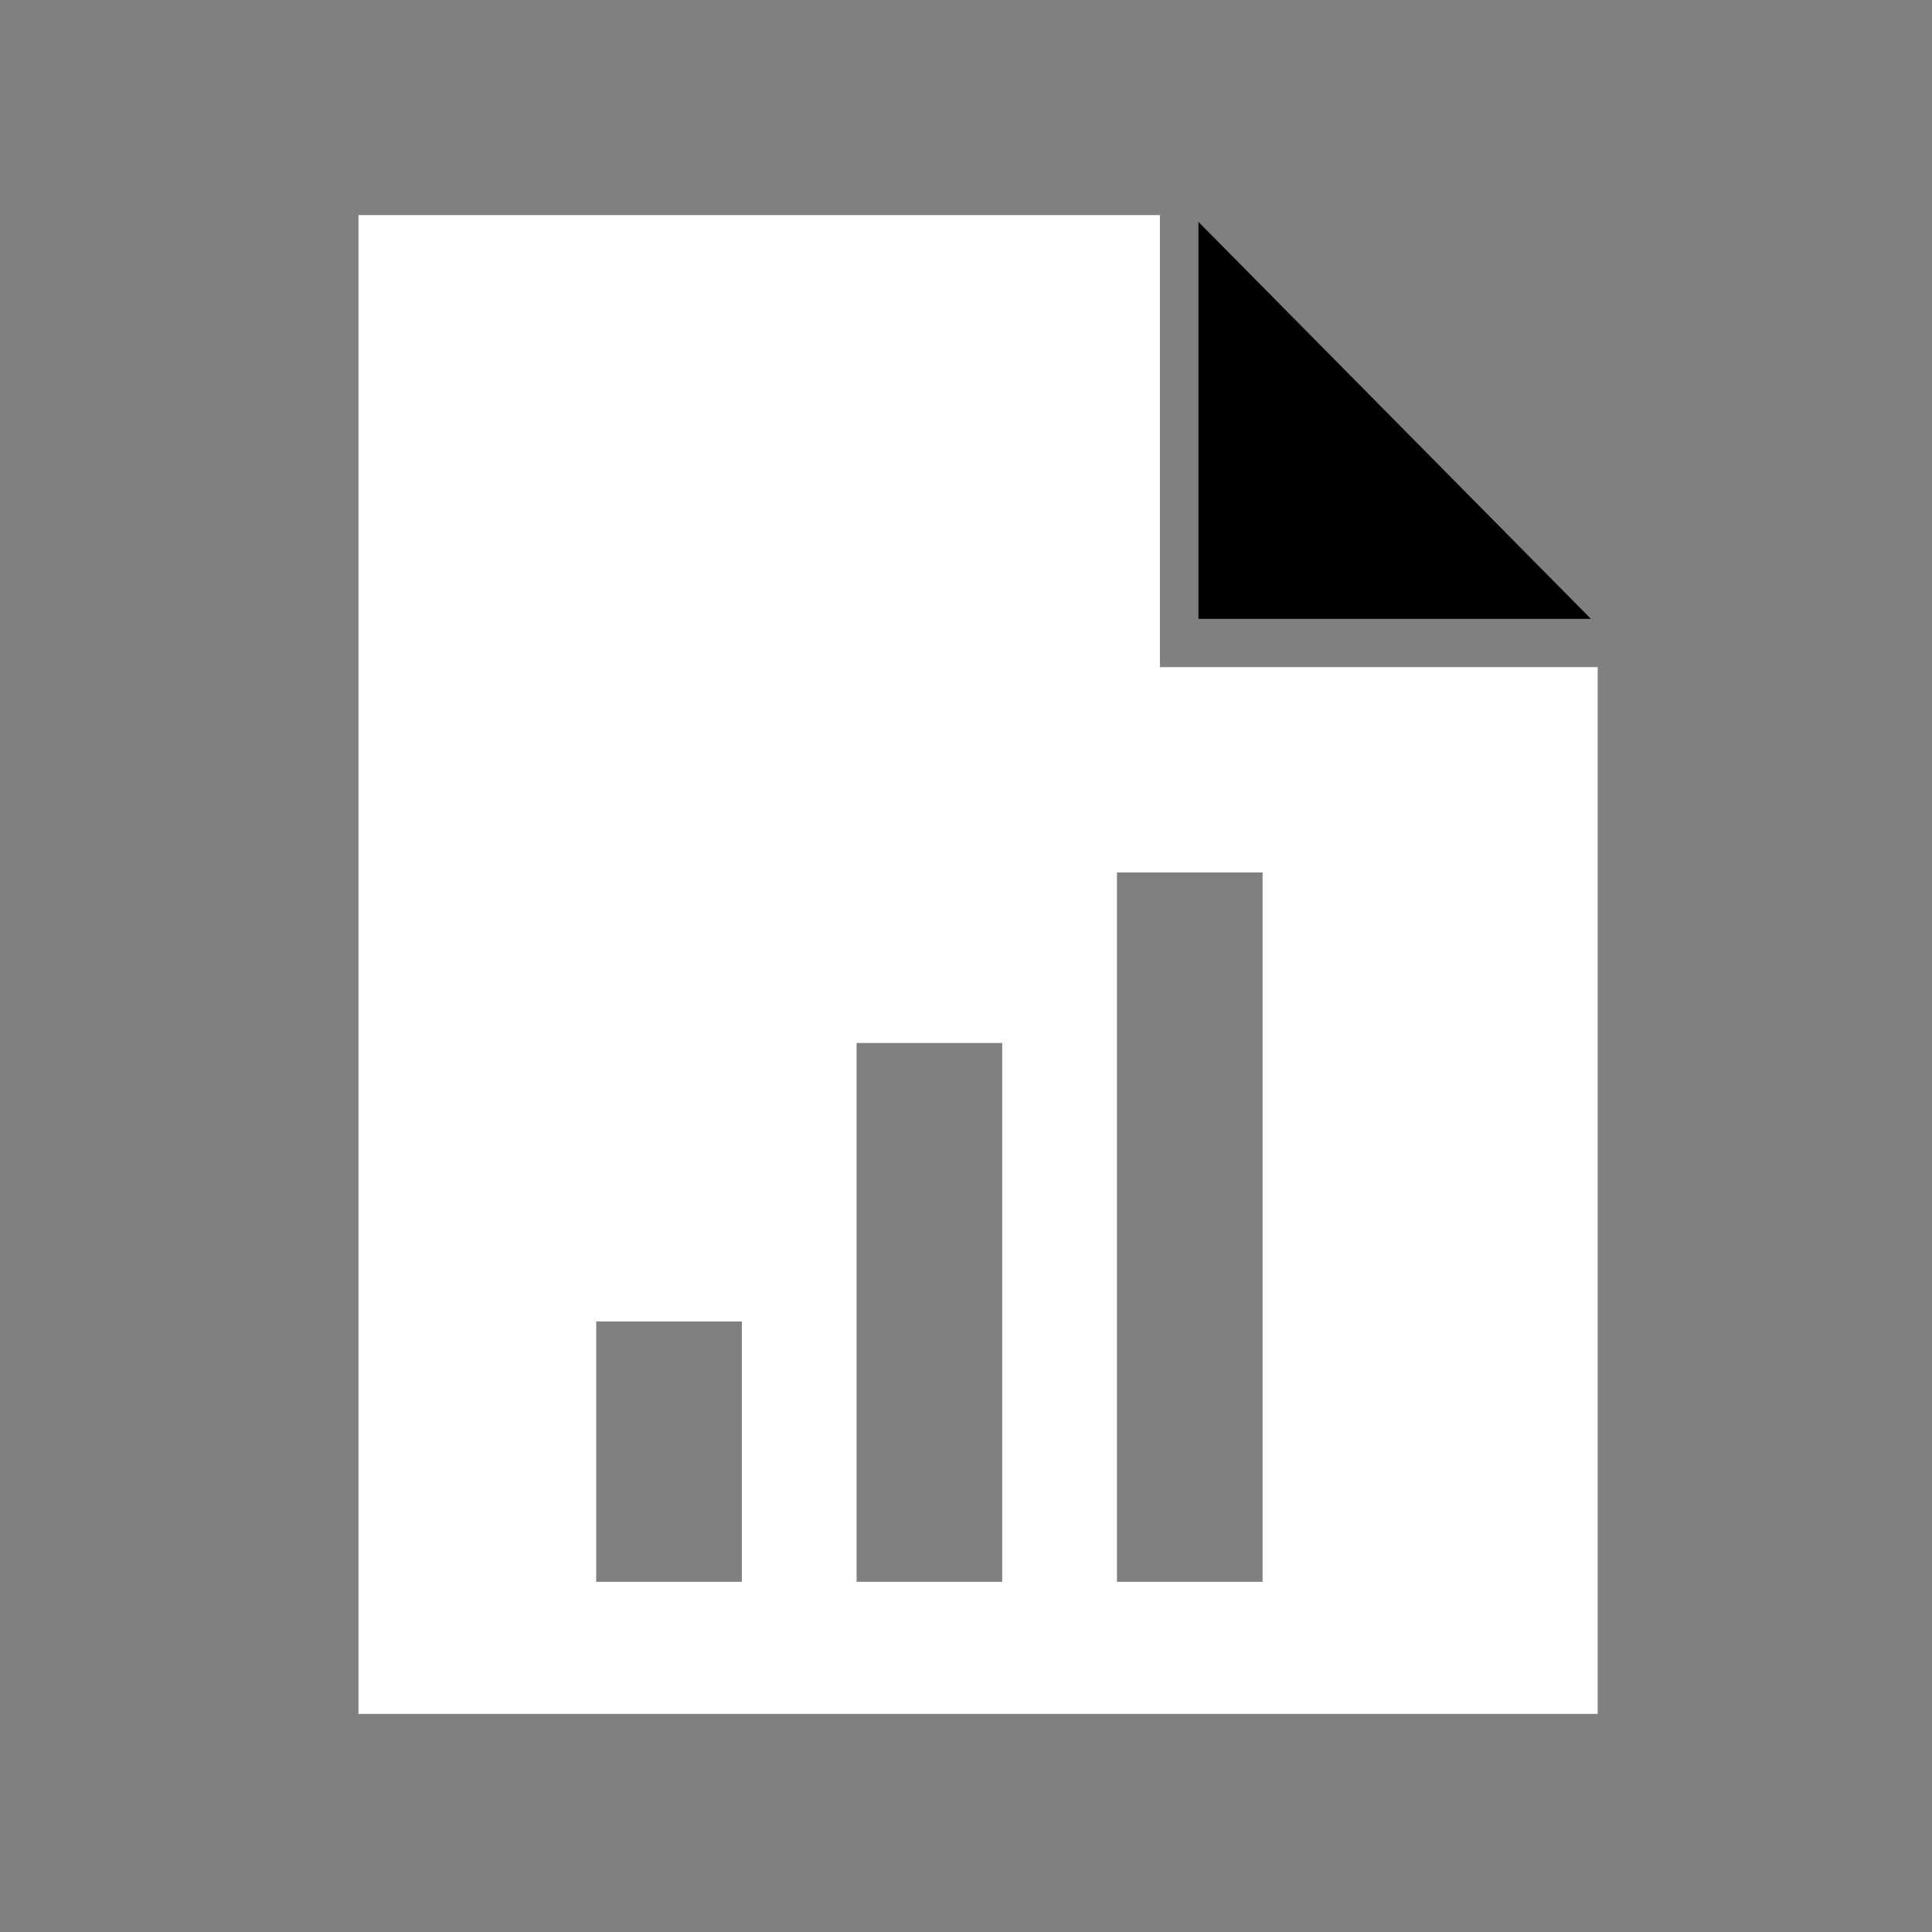
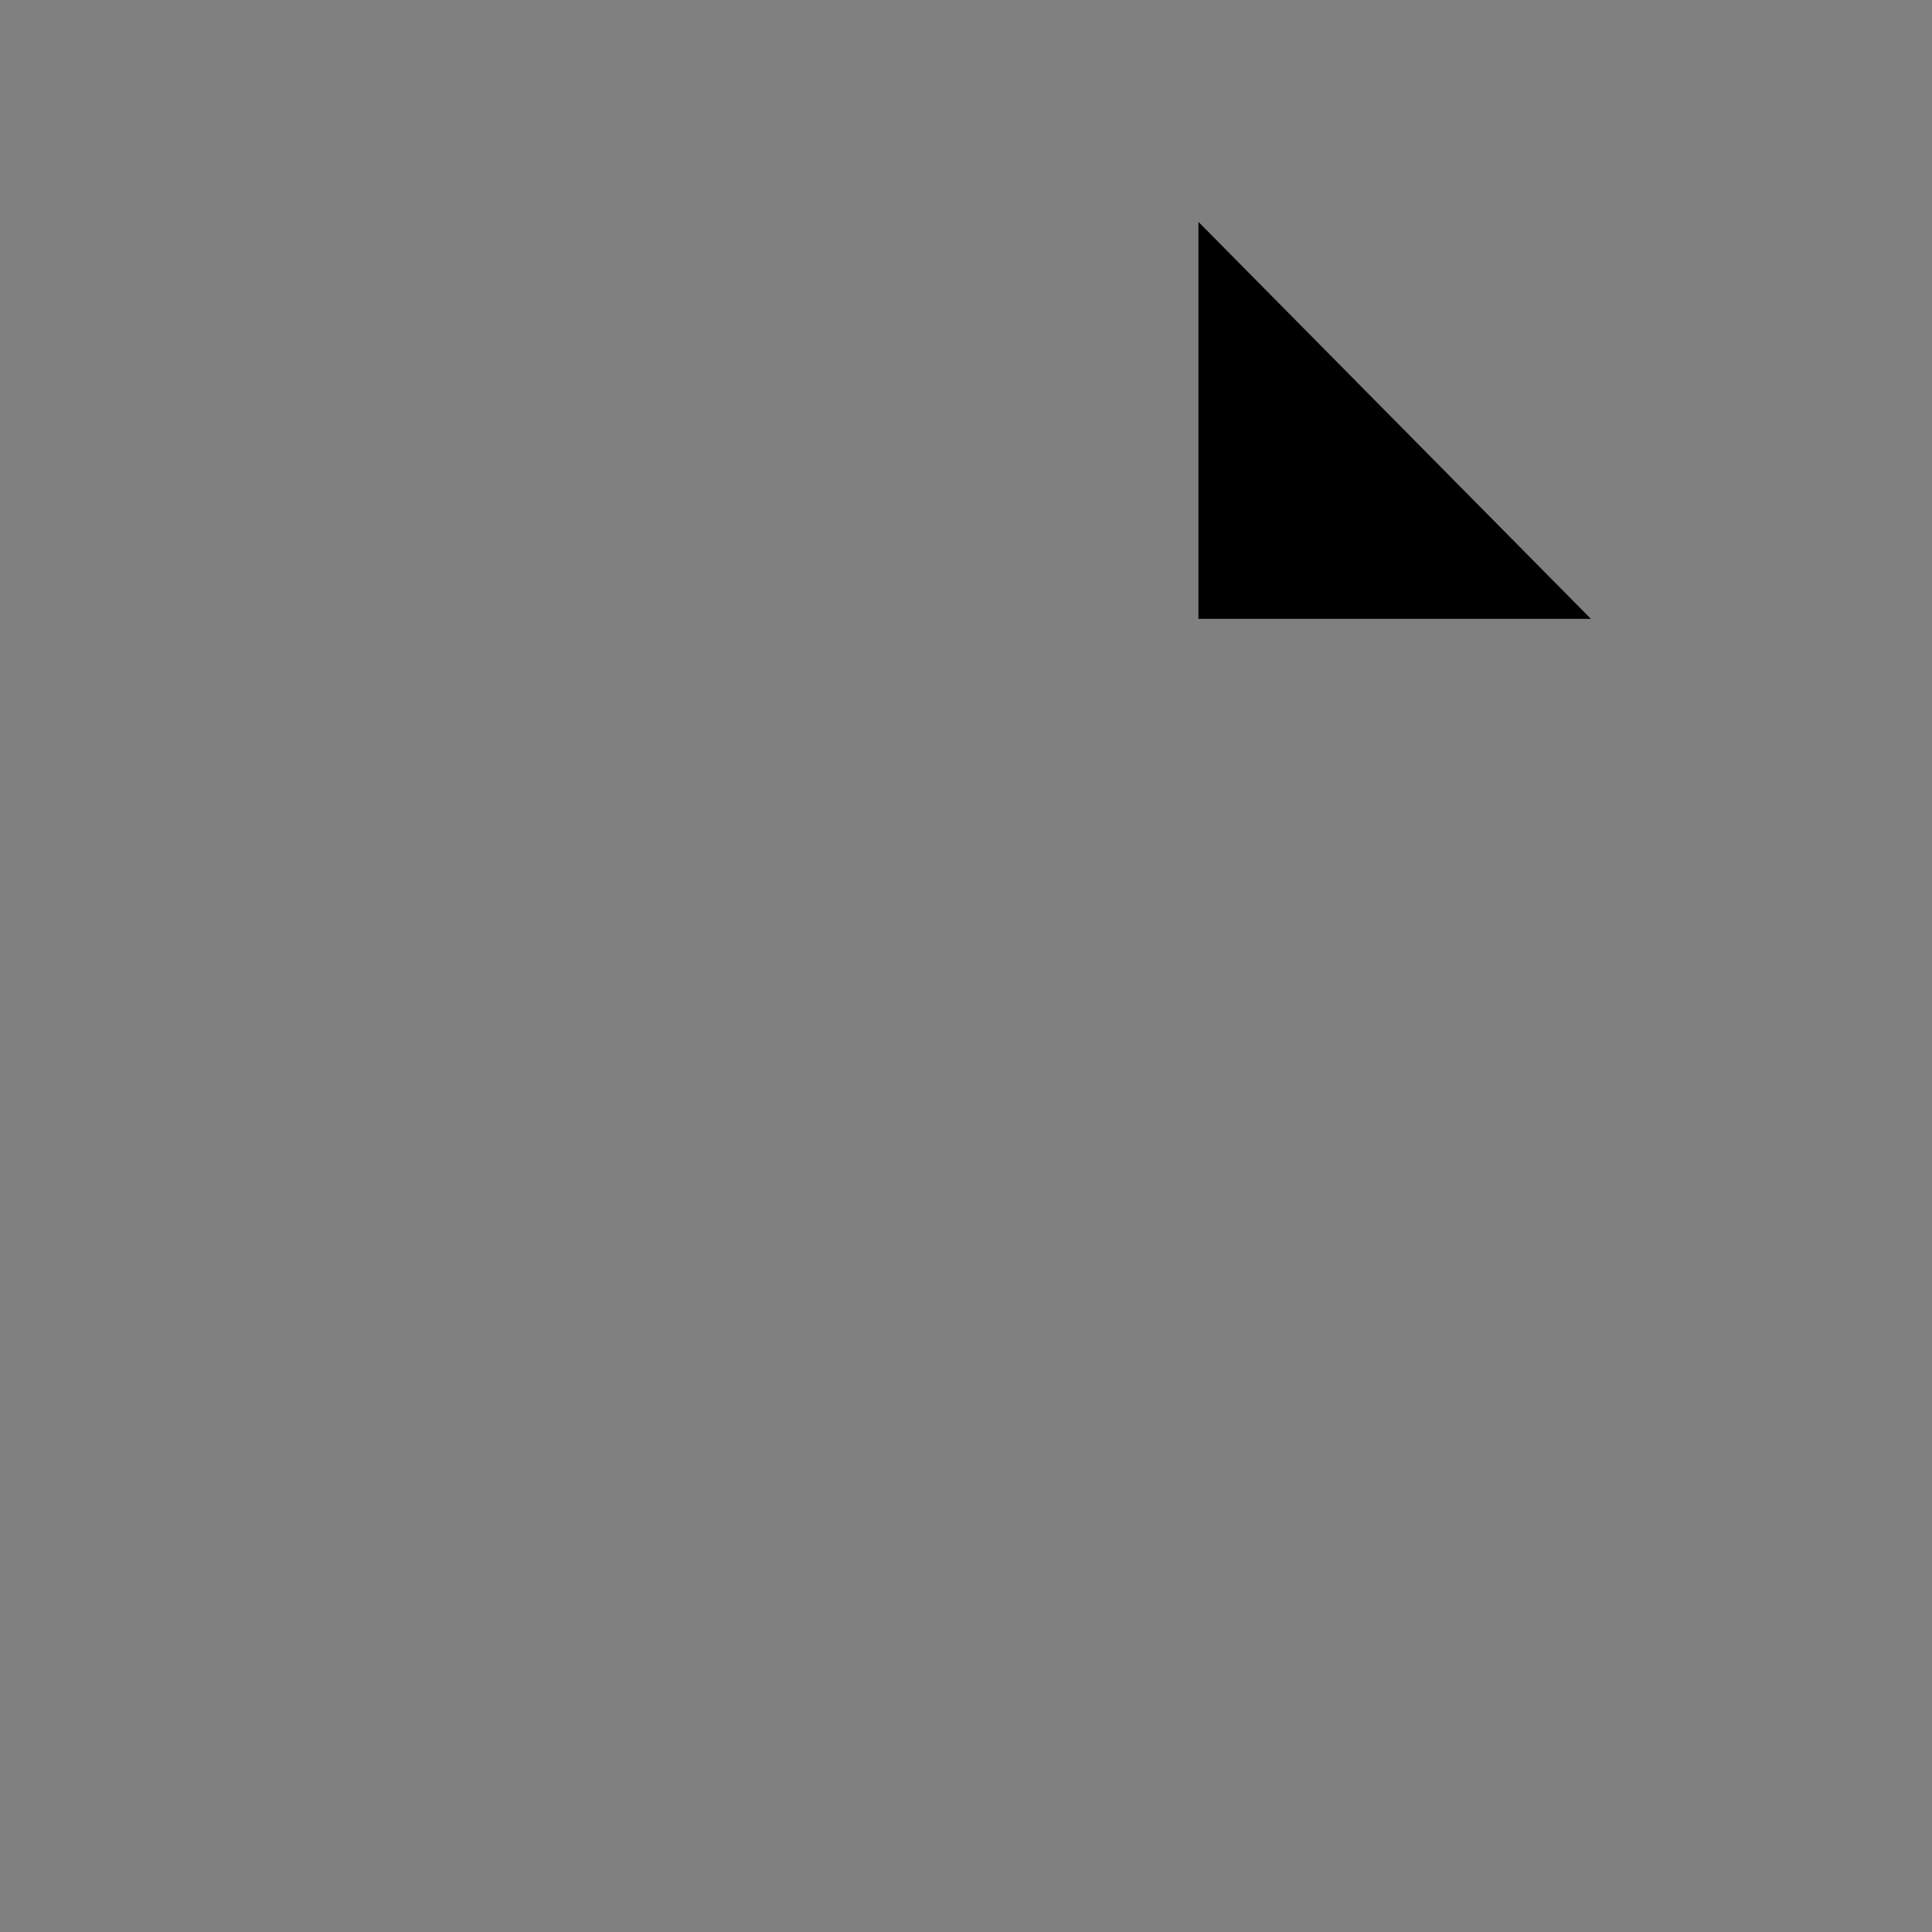
<svg xmlns="http://www.w3.org/2000/svg" version="1.1" id="Calque_1" x="0px" y="0px" viewBox="0 0 256 256" style="enable-background:new 0 0 256 256;" xml:space="preserve">
  <rect x="0" y="0" width="256" height="256" fill="#808080" stroke="none" />
  <g>
    <polygon points="158.8,29.4 158.8,82 210.8,82  " />
-     <path style="fill: white;" d="M153.7,88.4V28.5H47.5v198.6h164.2V88.4H153.7z M98.3,209.6H79v-34.5h19.3V209.6z M132.8,209.6h-19.3v-71.4h19.3V209.6z    M167.3,209.6h-19.3v-94h19.3V209.6z" />
  </g>
</svg>